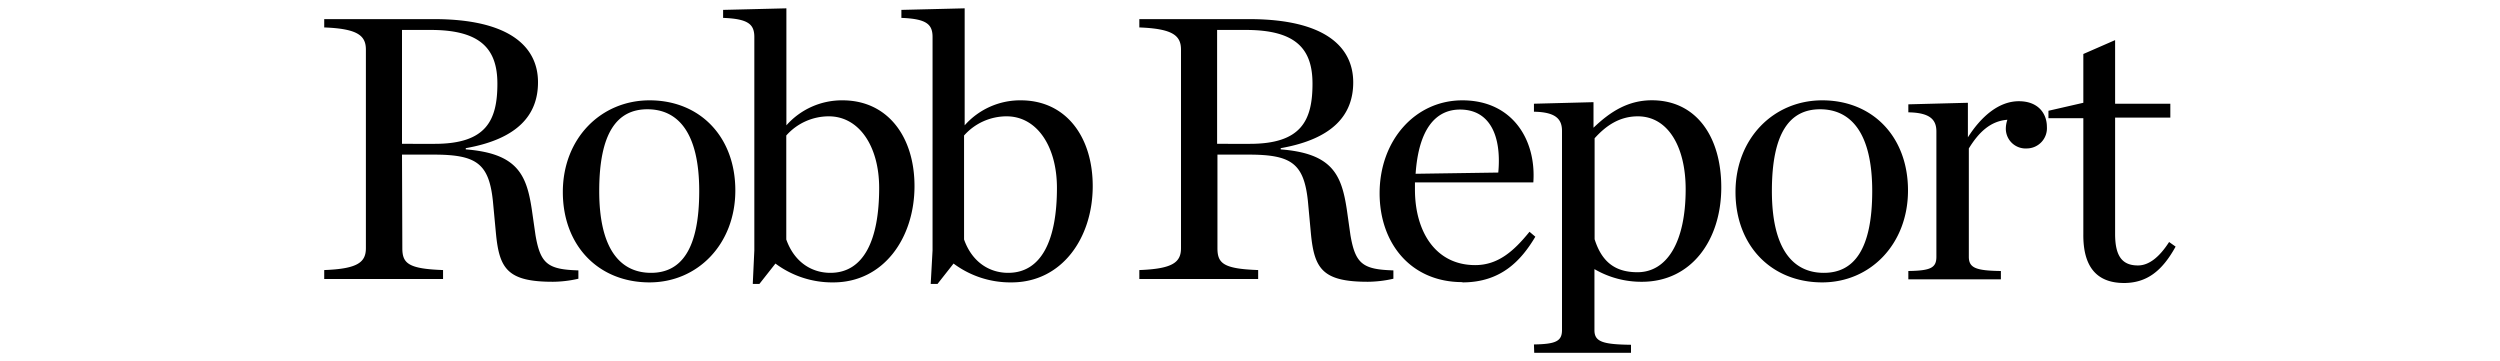
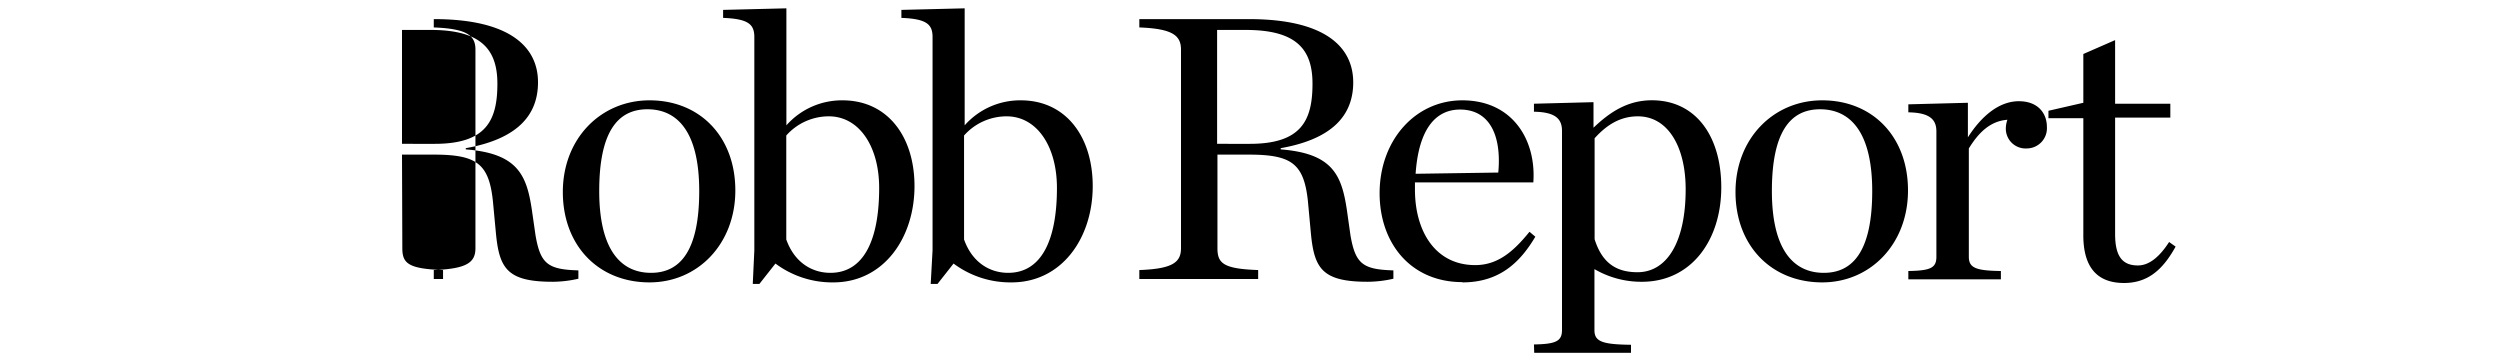
<svg xmlns="http://www.w3.org/2000/svg" id="f0f8b868-09b7-4b00-bb15-fcfbbfcf3fd4" data-name="svg2" viewBox="0 0 450 65">
-   <path d="M72.36,25.89V5.39h5.17c9,0,12,3.44,12,9.67,0,6.61-2,10.83-11.28,10.83Zm0,1.94H78c7.67,0,10,1.5,10.72,8.34l.56,5.94c.61,6.28,2.11,8.61,10.22,8.61a21.08,21.08,0,0,0,4.61-.55v-1.5c-5.44-.17-6.83-1.11-7.72-6.34l-.67-4.66c-.94-6.23-2.61-10.06-11.88-10.78v-.22c9.44-1.67,13-6.06,13-11.84C96.86,8.61,92,3.44,78.08,3.44H58.36v1.5c6,.23,7.5,1.45,7.5,4V44.67c0,2.55-1.5,3.72-7.5,3.94v1.61H79.75V48.61c-6.28-.22-7.33-1.22-7.33-3.94l-.06-16.84Zm44.56,23c8.66,0,15.44-6.89,15.44-16.55S126,18.06,116.92,18.06c-8.78,0-15.61,6.88-15.61,16.5S107.69,50.83,116.92,50.83Zm.27-1.72c-5.5,0-9.33-4.22-9.33-14.72s3.22-14.72,8.67-14.72,9.33,4.11,9.33,14.72-3.33,14.72-8.67,14.72Zm18.34,2h1.16l2.89-3.67A17.08,17.08,0,0,0,150,50.83c9.05,0,14.61-8,14.61-17.33,0-8.89-4.83-15.44-12.95-15.44a13.35,13.35,0,0,0-10.11,4.5V1.5l-11.39.28V3.22c4.56.17,5.62,1.17,5.62,3.45V45.06l-.28,6Zm13.94-2c-3.39,0-6.5-1.94-7.94-6V24.39a10.23,10.23,0,0,1,7.66-3.45c5.45,0,9.06,5.39,9.06,12.89C158.25,43.22,155.47,49.11,149.47,49.11Zm18.06,2h1.22l2.89-3.67a17.07,17.07,0,0,0,10.44,3.39c9.06,0,14.61-8,14.61-17.33,0-8.89-4.83-15.44-12.94-15.44a13.34,13.34,0,0,0-10.11,4.5V1.5l-11.39.28V3.22c4.56.17,5.61,1.17,5.61,3.45V45.06l-.33,6Zm13.94-2c-3.39,0-6.5-1.94-7.94-6V24.39a10.23,10.23,0,0,1,7.66-3.45c5.45,0,9.06,5.39,9.06,12.89C190.25,43.22,187.47,49.11,181.47,49.11Zm37.61-23.22V5.39h5.17c9.06,0,12,3.44,12,9.67,0,6.61-2,10.83-11.28,10.83Zm0,1.94h5.61c7.67,0,10,1.5,10.73,8.34l.55,5.94c.61,6.28,2.11,8.61,10.22,8.61a21.24,21.24,0,0,0,4.62-.55v-1.5c-5.45-.17-6.84-1.11-7.73-6.34l-.66-4.66c-.95-6.23-2.61-10.06-11.89-10.78v-.22C240,25,243.58,20.61,243.58,14.83c0-6.22-4.83-11.39-18.77-11.39H205.08v1.5c6,.23,7.5,1.45,7.5,4V44.67c0,2.55-1.5,3.72-7.5,3.94v1.61h21.39V48.61c-6.28-.22-7.33-1.22-7.33-3.94V27.83Zm44.17,23c6.94,0,10.56-3.94,13.11-8.22l-1.05-.89c-2.84,3.5-5.67,6-9.78,6-7.11,0-10.84-6-10.84-13.61V32.83H276c.55-7.61-3.72-14.77-12.78-14.77-8.5,0-14.89,7.22-14.89,16.72,0,9,5.61,16,14.89,16Zm-.44-31.11c5.33,0,7.5,4.67,6.88,11.34l-14.88.22c.55-8.06,3.61-11.56,8-11.56ZM276.19,63.5h17.39V62.06C288.47,62,287,61.5,287,59.44v-11a16.7,16.7,0,0,0,8.55,2.28c8.89,0,14.28-7.5,14.28-17,0-9.11-4.5-15.67-12.5-15.67-4.28,0-7.5,2.06-10.5,4.94V18.39l-10.72.28v1.44c4,.06,5.05,1.39,5.05,3.45V59.39c0,2-1.05,2.55-5.05,2.61l.05,1.5ZM294.75,49c-3.89,0-6.39-1.72-7.72-5.94V24.89c2-2.22,4.44-3.95,7.78-3.95,5.44,0,8.61,5.5,8.61,13.12,0,9.66-3.45,14.94-8.67,14.94ZM328,50.83c8.66,0,15.44-6.89,15.44-16.55S337.08,18.06,328,18.06c-8.78,0-15.61,6.88-15.61,16.5S318.81,50.83,328,50.83Zm.28-1.72c-5.5,0-9.34-4.22-9.34-14.72s3.22-14.72,8.67-14.72S337,23.78,337,34.39,333.64,49.11,328.31,49.11Zm15.27,1.17h16.61v-1.5c-4.5-.06-5.77-.56-5.77-2.56V26.72c1.77-2.89,3.89-4.94,6.94-5.16a4.94,4.94,0,0,0-.28,1.5,3.56,3.56,0,0,0,3.78,3.66,3.64,3.64,0,0,0,3.61-3.89c0-2.33-1.5-4.61-5.05-4.61s-6.73,2.67-9.17,6.5V18.5l-10.72.28v1.44c4,.06,5.05,1.39,5.05,3.45V46.22c0,2-1.05,2.5-5.05,2.56v1.5Zm38.73.66c4.11,0,6.88-2.11,9.33-6.55l-1.17-.83c-1.78,2.77-3.66,4.22-5.61,4.22-2.83,0-4.11-1.67-4.11-5.67V21.17h9.94v-2.5h-9.94V7.22L375,9.72V18.5l-6.28,1.44v1.34H375V42.17c-.05,5.83,2.39,8.77,7.34,8.77Z" />
+   <path d="M72.36,25.89V5.39h5.17c9,0,12,3.44,12,9.67,0,6.61-2,10.83-11.28,10.83Zm0,1.94H78c7.67,0,10,1.5,10.72,8.34l.56,5.94c.61,6.28,2.11,8.61,10.22,8.61a21.08,21.08,0,0,0,4.61-.55v-1.5c-5.44-.17-6.83-1.11-7.72-6.34l-.67-4.66c-.94-6.23-2.61-10.06-11.88-10.78v-.22c9.44-1.67,13-6.06,13-11.84C96.86,8.61,92,3.44,78.08,3.44v1.5c6,.23,7.5,1.45,7.5,4V44.67c0,2.55-1.5,3.72-7.5,3.94v1.61H79.75V48.61c-6.28-.22-7.33-1.22-7.33-3.94l-.06-16.84Zm44.56,23c8.66,0,15.44-6.89,15.44-16.55S126,18.06,116.92,18.06c-8.78,0-15.61,6.88-15.61,16.5S107.69,50.83,116.92,50.83Zm.27-1.72c-5.5,0-9.33-4.22-9.33-14.72s3.22-14.72,8.67-14.72,9.33,4.11,9.33,14.72-3.33,14.72-8.67,14.72Zm18.34,2h1.16l2.89-3.67A17.08,17.08,0,0,0,150,50.83c9.05,0,14.61-8,14.61-17.33,0-8.89-4.83-15.44-12.95-15.44a13.35,13.35,0,0,0-10.11,4.5V1.5l-11.39.28V3.22c4.56.17,5.62,1.17,5.62,3.45V45.06l-.28,6Zm13.94-2c-3.39,0-6.5-1.94-7.94-6V24.39a10.23,10.23,0,0,1,7.66-3.45c5.45,0,9.06,5.39,9.06,12.89C158.25,43.22,155.47,49.11,149.47,49.11Zm18.06,2h1.22l2.89-3.67a17.07,17.07,0,0,0,10.44,3.39c9.06,0,14.61-8,14.61-17.33,0-8.89-4.83-15.44-12.94-15.44a13.34,13.34,0,0,0-10.11,4.5V1.5l-11.39.28V3.22c4.56.17,5.61,1.17,5.61,3.45V45.06l-.33,6Zm13.94-2c-3.39,0-6.5-1.94-7.94-6V24.39a10.23,10.23,0,0,1,7.66-3.45c5.45,0,9.06,5.39,9.06,12.89C190.25,43.22,187.47,49.11,181.47,49.11Zm37.61-23.22V5.39h5.17c9.06,0,12,3.44,12,9.67,0,6.61-2,10.83-11.28,10.83Zm0,1.94h5.61c7.67,0,10,1.5,10.73,8.34l.55,5.94c.61,6.28,2.11,8.61,10.22,8.61a21.24,21.24,0,0,0,4.62-.55v-1.5c-5.45-.17-6.84-1.11-7.73-6.34l-.66-4.66c-.95-6.23-2.61-10.06-11.89-10.78v-.22C240,25,243.58,20.61,243.58,14.83c0-6.22-4.83-11.39-18.77-11.39H205.08v1.5c6,.23,7.5,1.45,7.5,4V44.67c0,2.55-1.5,3.72-7.5,3.94v1.61h21.39V48.61c-6.28-.22-7.33-1.22-7.33-3.94V27.83Zm44.17,23c6.94,0,10.56-3.94,13.11-8.22l-1.05-.89c-2.84,3.5-5.67,6-9.78,6-7.11,0-10.84-6-10.84-13.61V32.83H276c.55-7.61-3.72-14.77-12.78-14.77-8.5,0-14.89,7.22-14.89,16.72,0,9,5.61,16,14.89,16Zm-.44-31.11c5.33,0,7.5,4.67,6.88,11.34l-14.88.22c.55-8.06,3.61-11.56,8-11.56ZM276.19,63.5h17.39V62.06C288.47,62,287,61.5,287,59.44v-11a16.7,16.7,0,0,0,8.55,2.28c8.89,0,14.28-7.5,14.28-17,0-9.11-4.5-15.67-12.5-15.67-4.28,0-7.5,2.06-10.5,4.94V18.39l-10.72.28v1.44c4,.06,5.05,1.39,5.05,3.45V59.39c0,2-1.05,2.55-5.05,2.61l.05,1.5ZM294.75,49c-3.89,0-6.39-1.72-7.72-5.94V24.89c2-2.22,4.44-3.95,7.78-3.95,5.44,0,8.61,5.5,8.61,13.12,0,9.66-3.45,14.94-8.67,14.94ZM328,50.83c8.66,0,15.44-6.89,15.44-16.55S337.08,18.06,328,18.06c-8.78,0-15.61,6.88-15.61,16.5S318.81,50.83,328,50.83Zm.28-1.72c-5.5,0-9.34-4.22-9.34-14.72s3.22-14.72,8.67-14.72S337,23.78,337,34.39,333.64,49.11,328.31,49.11Zm15.27,1.17h16.61v-1.5c-4.5-.06-5.77-.56-5.77-2.56V26.72c1.77-2.89,3.89-4.94,6.94-5.16a4.94,4.94,0,0,0-.28,1.5,3.56,3.56,0,0,0,3.78,3.66,3.64,3.64,0,0,0,3.61-3.89c0-2.33-1.5-4.61-5.05-4.61s-6.73,2.67-9.17,6.5V18.5l-10.72.28v1.44c4,.06,5.05,1.39,5.05,3.45V46.22c0,2-1.05,2.5-5.05,2.56v1.5Zm38.73.66c4.11,0,6.88-2.11,9.33-6.55l-1.17-.83c-1.78,2.77-3.66,4.22-5.61,4.22-2.83,0-4.11-1.67-4.11-5.67V21.17h9.94v-2.5h-9.94V7.22L375,9.72V18.5l-6.28,1.44v1.34H375V42.17c-.05,5.83,2.39,8.77,7.34,8.77Z" />
</svg>